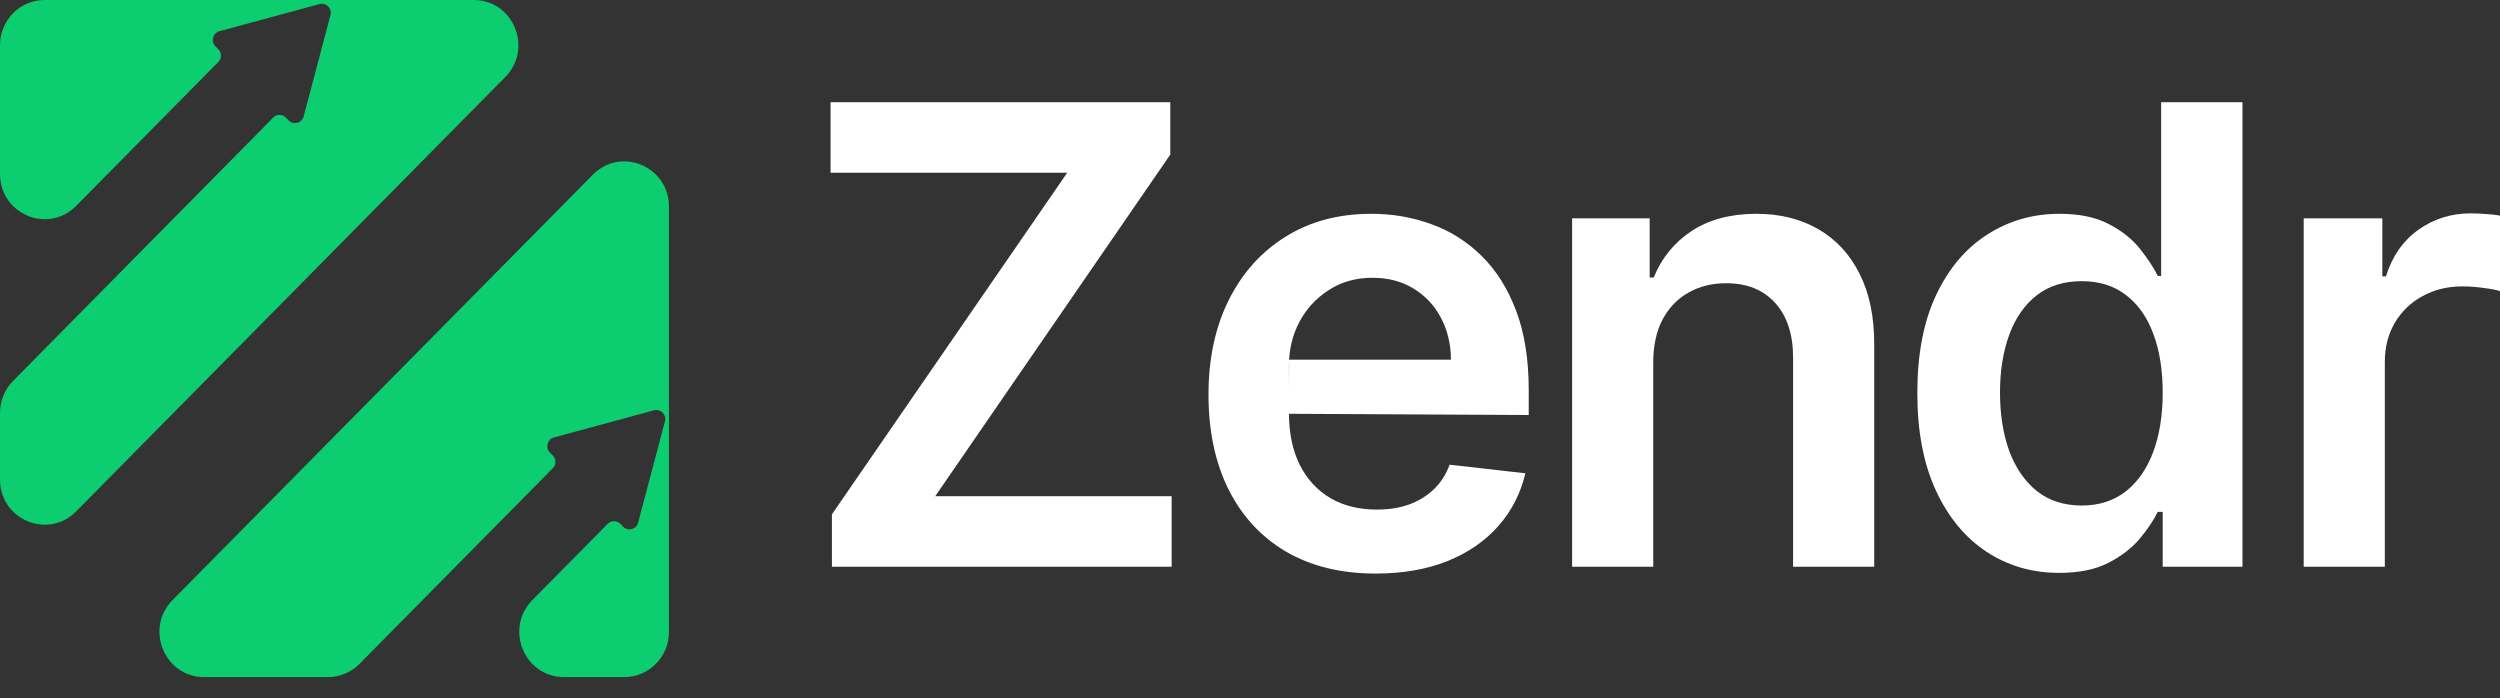
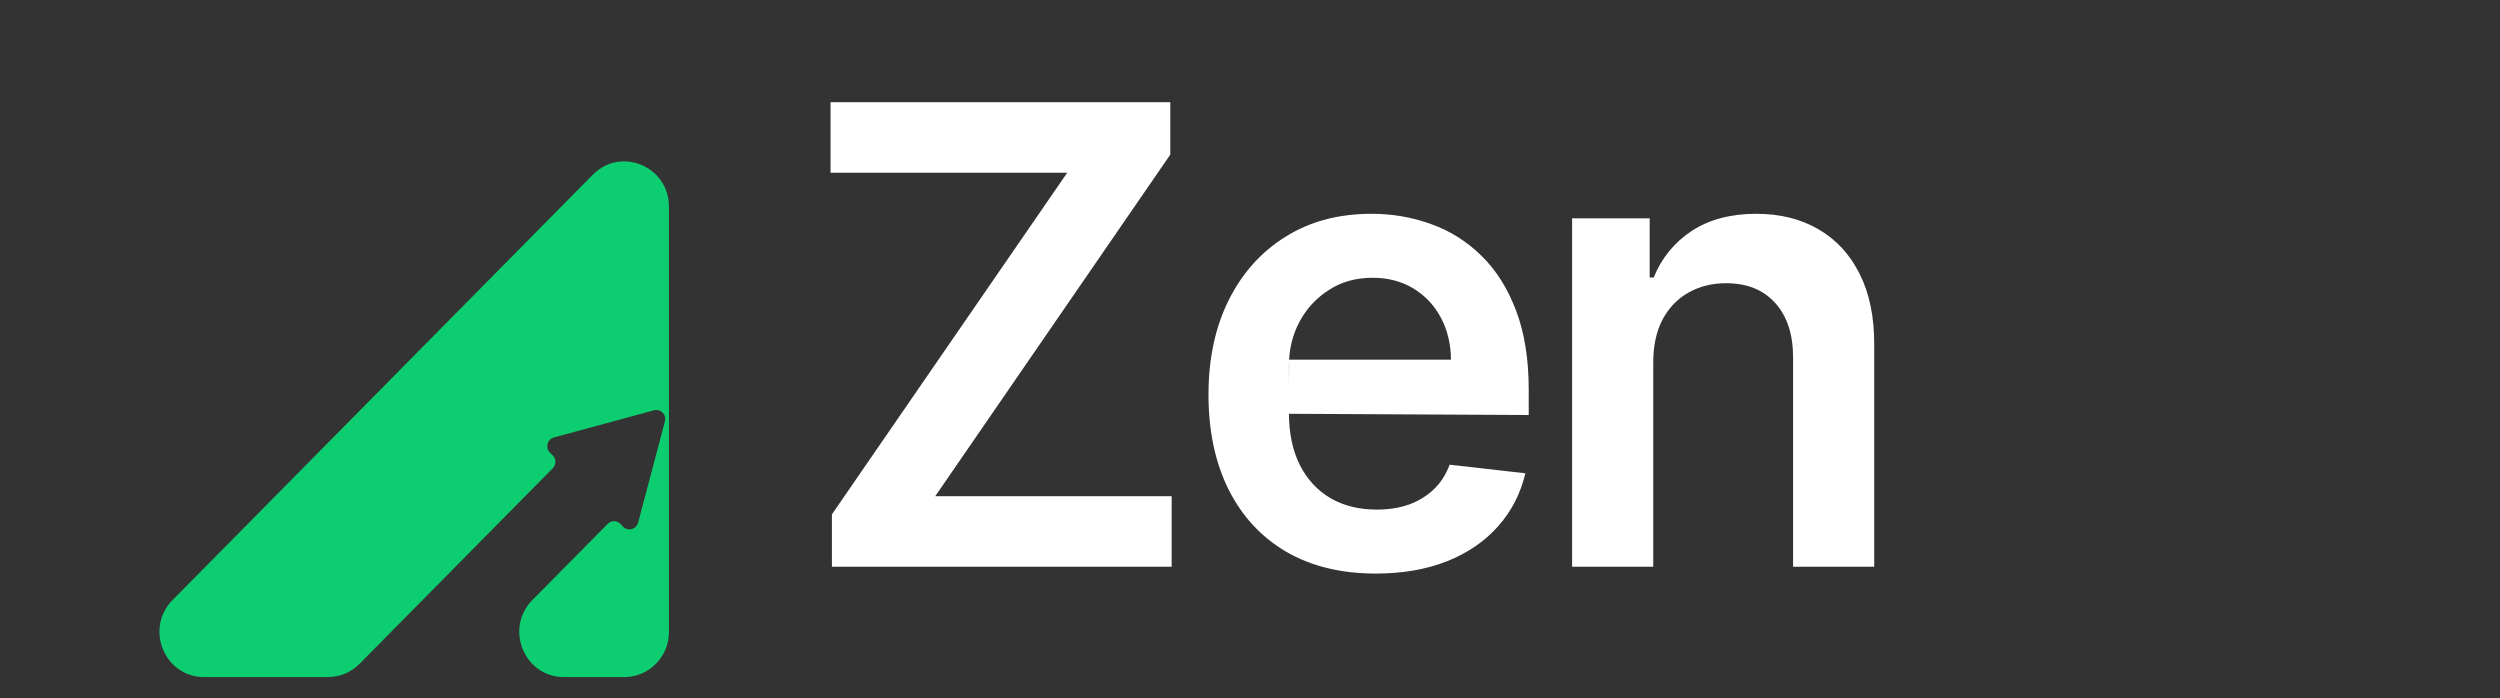
<svg xmlns="http://www.w3.org/2000/svg" width="111" height="31" viewBox="0 0 111 31" fill="none">
  <rect x="0" y="0" width="111" height="31" fill="#333333" stroke="none" />
-   <path d="M22.433 3.421C23.681 2.159 22.797 0 21.033 0H1.98C0.886 0 0 0.897 0 2.004V7.724C0 9.51 2.133 10.404 3.38 9.142L9.693 2.752C9.848 2.595 9.848 2.341 9.693 2.185L9.566 2.056C9.35 1.838 9.449 1.465 9.743 1.385L14.188 0.18C14.482 0.1 14.752 0.373 14.673 0.671L13.482 5.169C13.403 5.467 13.035 5.567 12.819 5.349L12.692 5.22C12.537 5.063 12.286 5.063 12.132 5.22L0.58 16.913C0.209 17.288 0 17.798 0 18.33V21.29C0 23.075 2.133 23.969 3.38 22.707L22.433 3.421Z" fill="#0DCD71" />
  <path d="M9.063 30.062C7.299 30.062 6.416 27.904 7.663 26.641L26.321 7.757C27.568 6.494 29.701 7.388 29.701 9.174V28.058C29.701 29.165 28.814 30.062 27.721 30.062H25.039C23.275 30.062 22.392 27.904 23.639 26.641L26.982 23.258C27.137 23.101 27.388 23.101 27.542 23.258L27.67 23.387C27.885 23.605 28.253 23.505 28.332 23.207L29.523 18.708C29.602 18.41 29.333 18.137 29.038 18.217L24.594 19.423C24.299 19.503 24.201 19.875 24.416 20.093L24.544 20.222C24.698 20.379 24.698 20.633 24.544 20.789L15.962 29.476C15.591 29.851 15.087 30.062 14.562 30.062H9.063Z" fill="#0DCD71" />
  <path d="M36.937 25.164V22.837L47.384 7.67H36.877V4.538H51.961V6.864L41.524 22.032H52.021V25.164H36.937Z" fill="white" />
  <path d="M61.079 25.466C59.547 25.466 58.224 25.144 57.109 24.499C56.001 23.848 55.149 22.928 54.552 21.74C53.955 20.544 53.657 19.138 53.657 17.52C53.657 15.928 53.955 14.532 54.552 13.33C55.156 12.121 55.998 11.181 57.079 10.51C58.161 9.832 59.431 9.493 60.89 9.493C61.832 9.493 62.721 9.647 63.557 9.956C64.399 10.258 65.142 10.728 65.786 11.366C66.436 12.004 66.947 12.816 67.318 13.803C67.689 14.784 67.875 15.952 67.875 17.308V18.426L57.229 18.372L57.229 17.263L57.236 15.969H64.423C64.416 15.27 64.267 14.649 63.975 14.105C63.683 13.555 63.275 13.122 62.751 12.806C62.233 12.491 61.63 12.333 60.94 12.333C60.204 12.333 59.557 12.514 59 12.877C58.443 13.233 58.008 13.703 57.696 14.287C57.391 14.864 57.235 15.499 57.229 16.19V18.335C57.229 19.235 57.391 20.007 57.716 20.652C58.041 21.29 58.496 21.78 59.079 22.122C59.663 22.458 60.346 22.626 61.129 22.626C61.653 22.626 62.127 22.552 62.552 22.404C62.977 22.25 63.345 22.025 63.656 21.73C63.968 21.434 64.204 21.068 64.363 20.632L67.726 21.014C67.514 21.914 67.109 22.7 66.512 23.371C65.922 24.036 65.165 24.553 64.243 24.922C63.321 25.285 62.267 25.466 61.079 25.466Z" fill="white" />
  <path d="M73.404 16.1V25.164H69.802V9.694H73.245V12.323H73.424C73.775 11.457 74.336 10.768 75.105 10.258C75.881 9.748 76.84 9.493 77.981 9.493C79.035 9.493 79.954 9.721 80.737 10.178C81.526 10.634 82.137 11.296 82.568 12.162C83.006 13.028 83.221 14.079 83.215 15.314V25.164H79.613V15.878C79.613 14.844 79.347 14.035 78.817 13.451C78.293 12.867 77.566 12.575 76.638 12.575C76.007 12.575 75.447 12.716 74.956 12.998C74.472 13.273 74.09 13.672 73.812 14.196C73.54 14.72 73.404 15.354 73.404 16.1Z" fill="white" />
-   <path d="M91.427 25.436C90.226 25.436 89.152 25.123 88.203 24.499C87.254 23.875 86.505 22.968 85.954 21.78C85.404 20.591 85.129 19.148 85.129 17.449C85.129 15.73 85.407 14.28 85.964 13.098C86.528 11.91 87.288 11.014 88.243 10.409C89.198 9.798 90.263 9.493 91.437 9.493C92.332 9.493 93.069 9.647 93.646 9.956C94.223 10.258 94.681 10.624 95.019 11.054C95.357 11.477 95.619 11.876 95.805 12.252H95.954V4.538H99.566V25.164H96.024V22.727H95.805C95.619 23.102 95.351 23.502 94.999 23.925C94.647 24.341 94.183 24.697 93.606 24.993C93.029 25.288 92.303 25.436 91.427 25.436ZM92.432 22.445C93.195 22.445 93.845 22.236 94.382 21.82C94.919 21.397 95.327 20.81 95.606 20.058C95.885 19.306 96.024 18.43 96.024 17.429C96.024 16.429 95.885 15.559 95.606 14.821C95.334 14.082 94.929 13.508 94.392 13.098C93.861 12.689 93.208 12.484 92.432 12.484C91.629 12.484 90.959 12.695 90.422 13.118C89.885 13.541 89.48 14.126 89.208 14.871C88.936 15.616 88.8 16.469 88.8 17.429C88.8 18.396 88.936 19.259 89.208 20.017C89.487 20.769 89.895 21.364 90.432 21.8C90.976 22.23 91.643 22.445 92.432 22.445Z" fill="white" />
-   <path d="M102.284 25.164V9.694H105.776V12.273H105.935C106.214 11.38 106.692 10.691 107.368 10.208C108.051 9.718 108.831 9.473 109.706 9.473C109.905 9.473 110.128 9.483 110.373 9.503C110.625 9.516 110.834 9.54 111 9.573V12.927C110.847 12.873 110.605 12.826 110.274 12.786C109.949 12.739 109.634 12.716 109.328 12.716C108.672 12.716 108.081 12.86 107.557 13.149C107.04 13.431 106.632 13.823 106.333 14.327C106.035 14.831 105.886 15.411 105.886 16.069V25.164H102.284Z" fill="white" />
</svg>